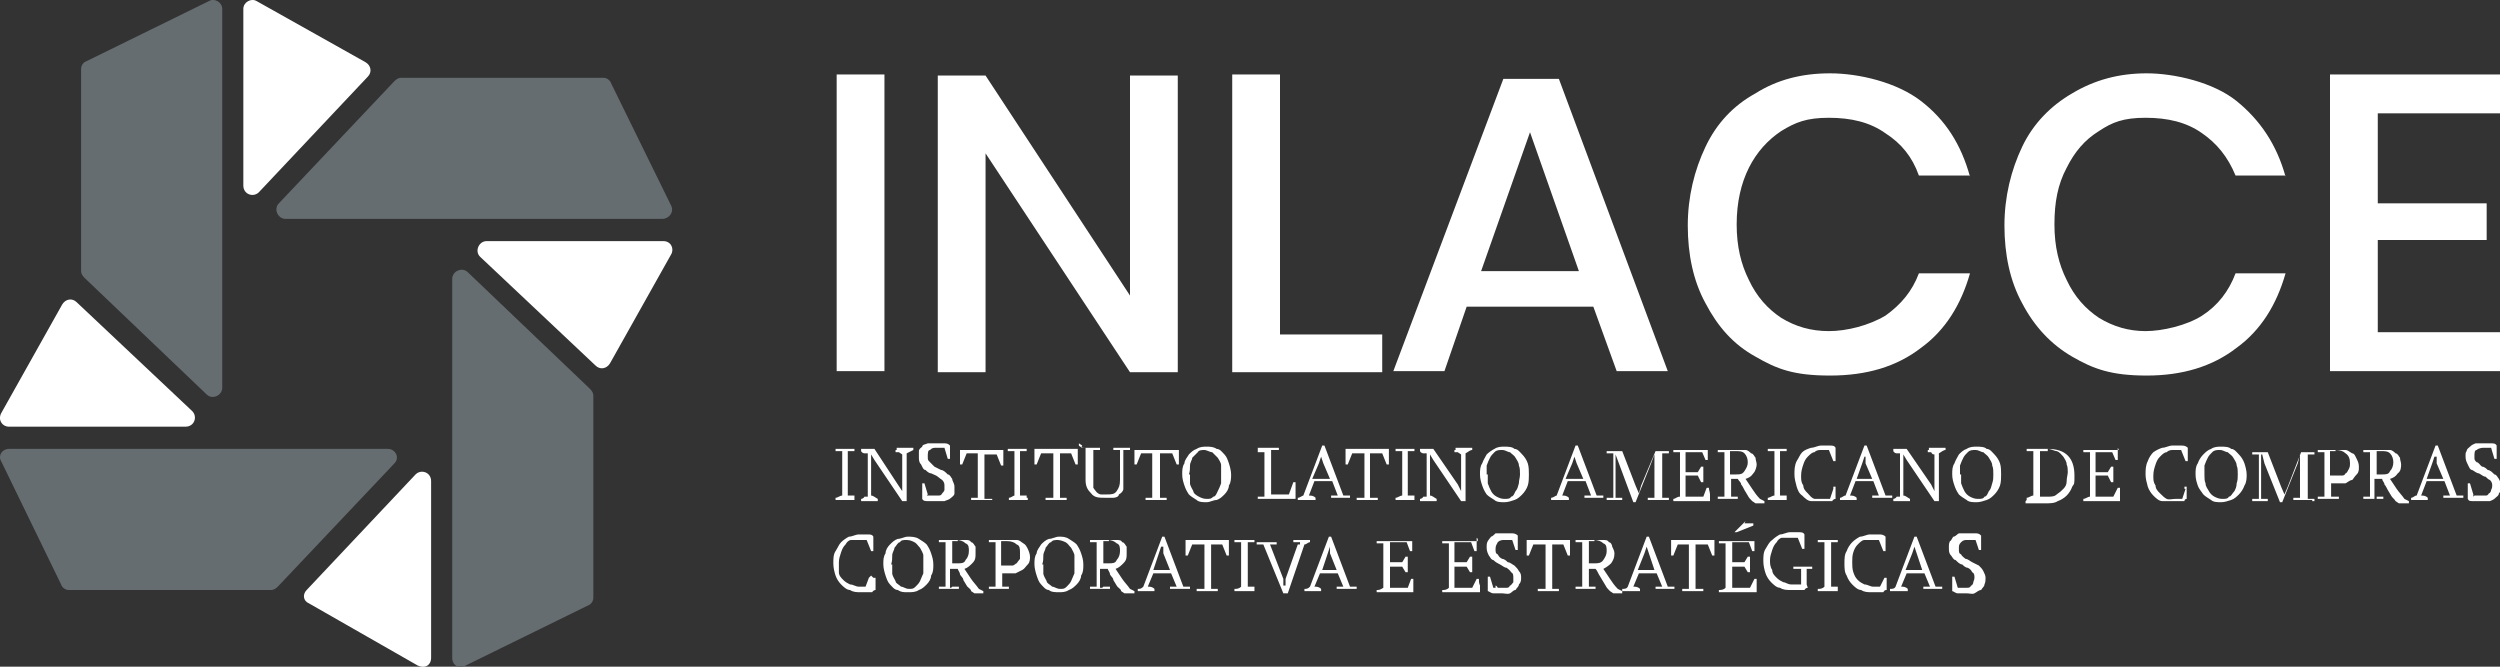
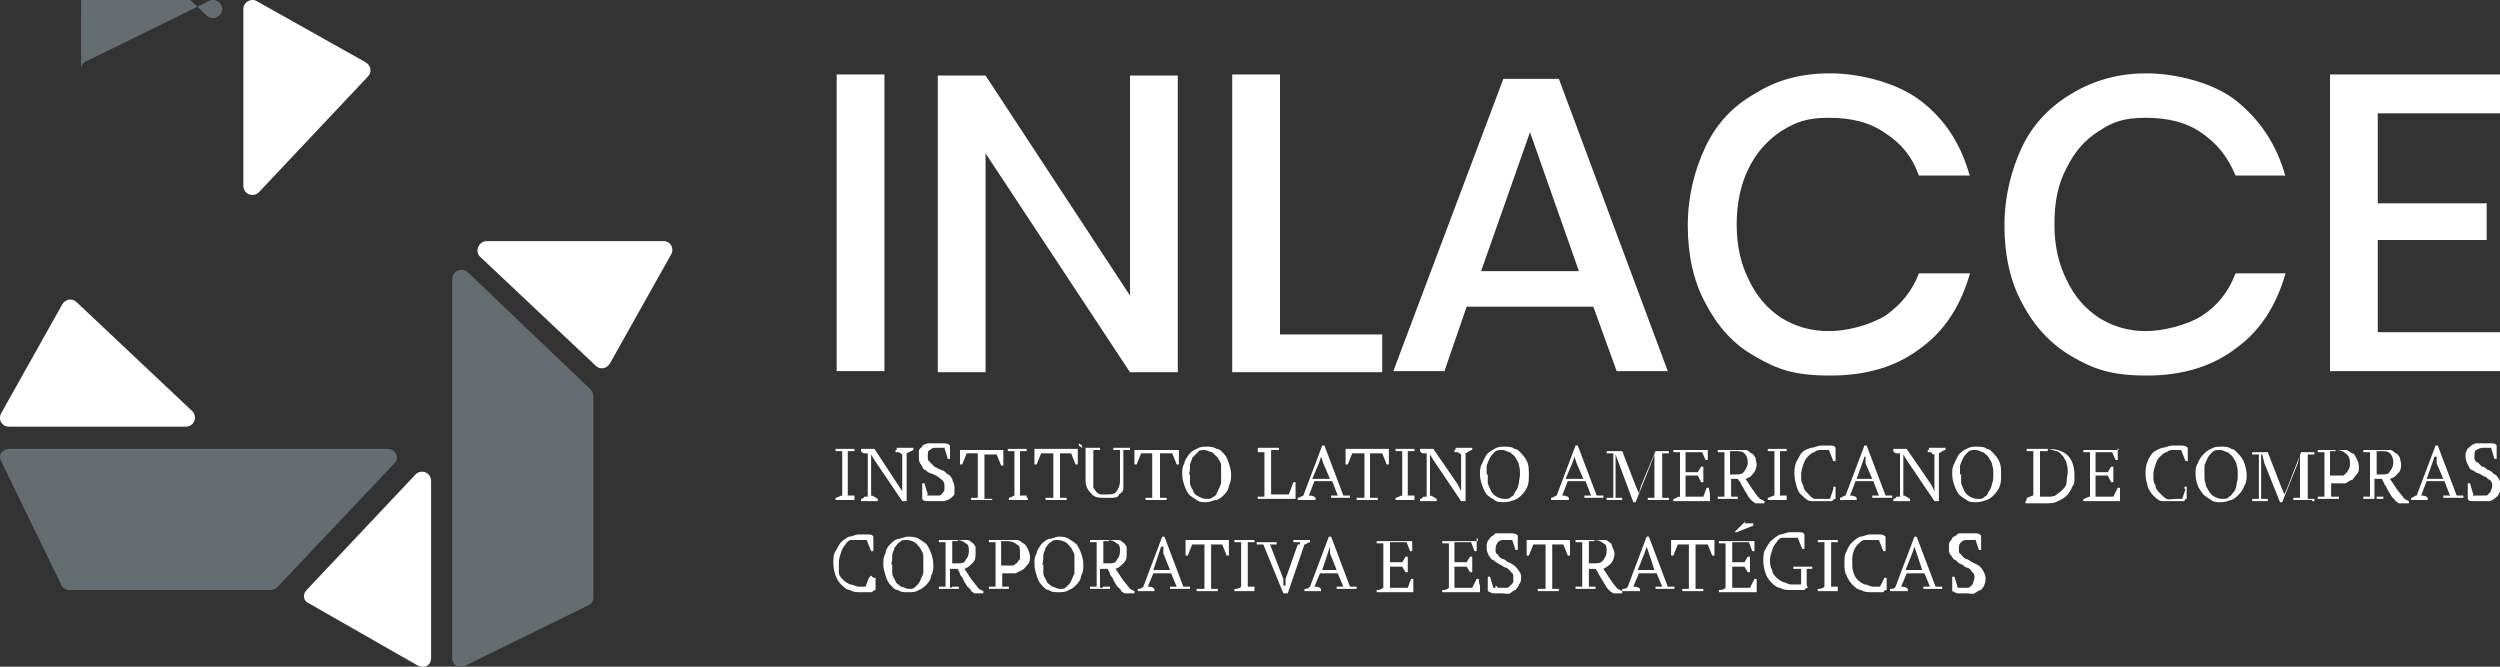
<svg xmlns="http://www.w3.org/2000/svg" id="Camada_1" version="1.1" viewBox="0 0 225 60">
  <rect x="0" y="0" width="225" height="60" fill="#333333" stroke="none" />
  <defs>
    <style>
      .st0 {
        fill: #fff;
      }

      .st1 {
        fill: #666d70;
      }
    </style>
  </defs>
  <path class="st0" d="M79.6,6.7v26.7h-4.3V6.7h4.3ZM106,33.5h-4.3l-13-19.7v19.7h-4.3V6.8h4.3l13,19.8V6.8h4.3v26.7ZM115.2,30.1h9.2v3.4h-13.5V6.7h4.3v23.3h0ZM143.3,27.6h-11.3l-2,5.8h-4.6l9.9-26.3h5l9.8,26.3h-4.6l-2.1-5.8h0ZM142.1,24.4l-4.4-12.5-4.4,12.5h8.8,0ZM177.3,15.8h-4.6c-.6-1.7-1.6-2.9-3-3.8-1.4-1-3.1-1.4-5.1-1.4s-3,.4-4.3,1.2c-1.2.8-2.2,1.9-2.9,3.3-.7,1.4-1.1,3.1-1.1,5.1s.4,3.6,1.1,5c.7,1.5,1.7,2.6,2.9,3.4,1.3.8,2.7,1.2,4.3,1.2s3.6-.5,5.1-1.4c1.4-1,2.4-2.2,3-3.8h4.6c-.8,2.8-2.2,5.1-4.4,6.7-2.2,1.7-4.9,2.5-8.2,2.5s-4.8-.6-6.7-1.7c-2-1.1-3.4-2.7-4.5-4.8-1.1-2-1.6-4.4-1.6-7s.6-5,1.6-7.1,2.5-3.7,4.5-4.8c1.9-1.2,4.1-1.8,6.7-1.8s6,.8,8.2,2.5,3.6,3.9,4.4,6.8h0ZM205.7,15.8h-4.5c-.7-1.7-1.7-2.9-3-3.8-1.4-1-3.1-1.4-5.1-1.4s-3,.4-4.2,1.2c-1.3.8-2.2,1.9-2.9,3.3-.8,1.5-1.1,3.1-1.1,5.1s.4,3.6,1.1,5c.7,1.5,1.7,2.6,2.9,3.4,1.3.8,2.7,1.2,4.2,1.2s3.7-.5,5.1-1.4,2.4-2.2,3-3.8h4.5c-.8,2.8-2.2,5.1-4.4,6.7-2.2,1.7-4.9,2.5-8.1,2.5s-4.8-.6-6.7-1.7c-1.9-1.1-3.4-2.7-4.5-4.8-1.1-2-1.6-4.4-1.6-7s.6-5,1.6-7.1,2.6-3.7,4.5-4.8c2-1.2,4.2-1.8,6.7-1.8s6,.8,8.1,2.5,3.6,3.9,4.4,6.8h0ZM214,10.2v8.1h9.8v3.3h-9.8v8.3h11v3.5h-15.3V6.7h15.3v3.5h-11Z" />
  <path class="st0" d="M76.9,45h-1.7v-.2c.2,0,.4-.2.6-.2v-4h-.3c0,0-.2,0-.3,0v-.2h1.7v.2s-.2,0-.3,0h-.3v4h.3c0,0,.2,0,.3,0v.2h0ZM80.7,40.3h1.5v.2l-.6.3v4.3h-.4l-2.5-3.7-.3-.5h0v3.7c.2,0,.4.2.6.3v.2h-1.5v-.2s.2,0,.3-.2c0,0,.2,0,.3,0v-3.9c0,0-.2,0-.3,0,0,0-.2,0-.3-.2v-.2h1.2l2.1,3.2.4.6h0v-3.3l-.3-.2c0,0-.2,0-.3,0v-.2h.1ZM83.4,44.6h.2c0,0,.3,0,.4,0h.4c.2,0,.3,0,.4-.2,0,0,.2-.2.2-.3,0-.2,0-.3,0-.4s0-.3-.2-.5c0,0-.3-.2-.4-.3s-.4-.2-.6-.3c-.2,0-.4-.2-.5-.3-.2,0-.3-.3-.4-.5-.2-.2-.2-.4-.2-.7s0-.4,0-.5c0-.2.2-.3.3-.4,0-.2.3-.2.5-.3.2,0,.4,0,.6,0h.8c.3,0,.4,0,.6.2v1.2h-.2l-.3-1h-.7c-.3,0-.4,0-.6.2-.2,0-.2.3-.2.6s0,.3.2.5c0,0,.3.3.4.4l.6.3c.2,0,.4.2.6.4.2,0,.3.3.4.4,0,.2.2.4.2.7s0,.4,0,.6c0,.2-.2.3-.3.4-.2.2-.4.2-.6.3h-.7c-.3,0-.6,0-.8,0-.2,0-.4,0-.5-.2v-1.4h.2l.3,1-.2.2ZM89.3,45h-1.9v-.2c0,0,.2,0,.3,0h.3v-4h-1l-.4,1h-.2v-1.3h3.9v1.4h-.2l-.4-1h-1.1v4h.4c0,0,.2,0,.3,0v.2h0ZM92.5,45h-1.7v-.2c.2,0,.4-.2.5-.2v-4h-.3c0,0-.2,0-.3,0v-.2h1.7v.2c0,0-.2,0-.3,0h-.3v4h.3c0,0,.2,0,.3,0v.2h.1ZM96,45h-1.9v-.2c0,0,.2,0,.3,0h.4v-4h-1.1l-.4,1h-.2v-1.4h3.9v1.4h-.2l-.4-1h-1v4h.3c0,0,.2,0,.3,0v.2h0ZM97.3,40.3h1.7v.2h-.3c0,0-.2,0-.3,0v3.4c0,0,.2.3.3.4,0,0,.2.2.4.2h.5c.4,0,.7,0,.9-.3s.3-.5.3-1v-2.7c0,0-.2,0-.3,0,0,0-.2,0-.3,0v-.2h1.5v.2c0,0-.2,0-.3,0,0,0-.2,0-.3,0v2.7c0,.3,0,.6,0,.8s-.2.4-.4.5c0,.2-.3.3-.5.3s-.4,0-.7,0c-.6,0-1,0-1.3-.4-.3-.3-.5-.6-.5-1.2v-2.9c-.2,0-.4,0-.6-.2v-.2h0l.3.2ZM105,45h-1.9v-.2c0,0,.2,0,.3,0h.3v-4h-1l-.4,1h-.2v-1.3h4v1.3h-.2l-.4-1h-1.1v4h.3q.2,0,.3,0v.2h0ZM106.4,42.7c0-.4,0-.7.2-1,0-.3.3-.6.4-.8.2-.2.4-.4.7-.5.3-.2.6-.2.9-.2s.6,0,.9.2c.3,0,.5.3.7.5s.3.5.4.8.2.7.2,1,0,.7-.2,1c0,.3-.2.6-.4.8-.2.2-.4.4-.7.5-.3,0-.6.2-.9.2s-.7,0-.9-.2c-.3-.2-.5-.3-.7-.5-.2-.3-.3-.5-.4-.8s-.2-.6-.2-1ZM107.1,42.7c0,.3,0,.6,0,.8s.2.5.3.7c0,.2.3.4.5.5s.4.2.7.2.4,0,.6-.2c.2,0,.3-.3.4-.5s.2-.4.3-.7c0-.3,0-.5,0-.8s0-.6,0-.8c0-.3-.2-.5-.3-.7-.2-.2-.3-.3-.5-.5-.2,0-.5-.2-.7-.2s-.5,0-.6.2c-.2.2-.3.3-.5.5,0,.2-.2.4-.2.7s0,.5-.1.8ZM113.2,40.3h1.9v.2c-.2,0-.3,0-.4,0h-.3v4h1.6l.4-1.1h.2v1.5h-3.4v-.2c0,0,.2,0,.3,0h.3v-4h-.3c0,0-.2,0-.3,0v-.2h0ZM118.3,45h-1.5v-.2c.2,0,.4-.2.5-.2l1.7-4.5h.2l1.7,4.5h.3c0,0,.2,0,.3,0v.2h-1.7v-.2c0,0,.2,0,.3,0h.3l-.5-1.3h-1.6l-.5,1.3c.2,0,.4,0,.6.2v.2h-.1ZM118.3,43.1h1.4l-.6-1.4-.2-.6h0l-.2.6-.6,1.4h.2ZM124,45h-1.9v-.2c0,0,.2,0,.3,0h.4v-4h-1.1l-.4,1h-.2v-1.4h3.9v1.4h-.2l-.4-1h-1.1v4h.4c0,0,.2,0,.3,0v.2h0ZM127.3,45h-1.7v-.2c.2,0,.4-.2.6-.2v-4h-.3s-.2,0-.3,0v-.2h1.7v.2s-.2,0-.3,0h-.3v4h.3c0,0,.2,0,.3,0v.2h0ZM131,40.3h1.5v.2c-.2,0-.4.2-.6.3v4.3h-.4l-2.5-3.7-.3-.5h0v3.7c.2,0,.4.2.6.3v.2h-1.5v-.2s.2,0,.3-.2c.1,0,.2,0,.3,0v-3.9c-.1,0-.2,0-.3,0,0,0-.2,0-.3-.2v-.2h1.2l2.2,3.2.3.6h0v-3.3l-.3-.2c-.1,0-.2,0-.3,0v-.2h.1ZM133.2,42.7c0-.4,0-.7.2-1,.1-.3.3-.6.4-.8.2-.2.5-.4.7-.5.3-.2.6-.2.9-.2s.7,0,.9.2c.3,0,.5.3.7.5s.4.5.5.8.1.7.1,1,0,.7-.1,1-.3.6-.5.8-.4.4-.7.5-.6.2-.9.2-.7,0-.9-.2c-.3-.2-.5-.3-.7-.5-.2-.3-.3-.5-.4-.8-.1-.3-.2-.6-.2-1ZM133.9,42.7v.8c.1.3.2.5.3.7s.3.4.5.5.4.2.7.2.5,0,.6-.2c.2,0,.3-.3.4-.5.2-.2.2-.4.3-.7,0-.3.1-.5.1-.8s0-.6-.1-.8c0-.3-.2-.5-.3-.7s-.3-.3-.5-.5c-.2,0-.4-.2-.7-.2s-.5,0-.7.2-.3.3-.4.5c-.1.2-.2.4-.3.7v.8h0ZM141.1,45h-1.5v-.2c.2,0,.4-.2.5-.2l1.7-4.5h.2l1.7,4.5h.3c.1,0,.2,0,.3,0v.2h-1.7v-.2c.1,0,.2,0,.3,0h.3l-.5-1.3h-1.6l-.5,1.3c.2,0,.4,0,.6.2v.2h-.1ZM141.1,43.1h1.4l-.6-1.4-.2-.6h0l-.2.6-.6,1.4h.2ZM150,45h-1.7v-.2c.1,0,.2,0,.3,0h.3v-3.9h0l-.3.8-1.4,3.5h-.2l-1.3-3.5-.3-.8h0v3.9h.3c.1,0,.2,0,.3,0v.2h-1.4v-.2c.1,0,.2,0,.3,0h.3v-4h-.3c-.1,0-.2,0-.3,0v-.2h1.4l1.2,3.1.3.7h0l.2-.7,1.3-3.1h1.2v.2c-.1,0-.2,0-.3,0h-.3v4h.3c.1,0,.2,0,.3,0v.2h-.2ZM153.7,40.3v1.1h-.2l-.3-.7h-1.5v1.8h1.1l.3-.5h.2v1.4h-.2l-.3-.6h-1.1v1.9h1.6l.3-.8h.2c0,.2.1.4.1.6v.6h-3.3v-.2c.2,0,.3-.2.6-.2v-4h-.3c-.1,0-.2,0-.3,0v-.2h3.2-.1ZM155.8,44.7h.3c.1,0,.2,0,.3,0v.2h-1.8v-.2c.1,0,.2,0,.3,0h.3v-4c-.1,0-.3,0-.3,0h-.3v-.2h2.5c.2,0,.4.2.5.3.2,0,.3.3.4.4,0,.2.1.4.1.6s-.1.6-.3.8c-.2.3-.4.4-.7.5.2.3.4.6.6.9s.4.6.7.9l.4.2v.2h-.8l-.3-.2c-.2-.2-.3-.3-.4-.5s-.2-.3-.3-.5-.2-.4-.3-.5c0-.2-.2-.3-.3-.5h-.6v1.8h0ZM156.2,40.6h-.5v2.1h.5c.4,0,.6,0,.8-.3s.3-.5.3-.8-.1-.6-.3-.8-.5-.2-.8-.2ZM160.8,45h-1.7v-.2c.2,0,.4-.2.6-.2v-4h-.3s-.2,0-.3,0v-.2h1.7v.2s-.2,0-.3,0h-.3v4h.3c.1,0,.2,0,.3,0v.2h0ZM165,43.8h.2v1.1s-.2,0-.3.2h-.9c-.4,0-.8,0-1,0-.3,0-.6-.3-.8-.5-.3-.2-.4-.5-.5-.8-.1-.4-.2-.7-.2-1.1s0-.8.2-1.2c.2-.3.3-.6.5-.8s.5-.3.8-.4c.3,0,.6-.2.9-.2h.8c.2,0,.4,0,.5.2v1.2h-.2l-.4-1h-.7c-.2,0-.4,0-.6.2-.2,0-.4.2-.6.4-.2.2-.3.4-.4.7-.1.3-.2.6-.2,1s0,.6.2.9c0,.3.2.5.4.7s.3.4.6.5c.2,0,.5,0,.8,0h.4c.1,0,.2,0,.2,0l.3-.9h0ZM167.1,45h-1.5v-.2c.2,0,.3-.2.5-.2l1.7-4.5h.2l1.7,4.5h.3c.1,0,.2,0,.3,0v.2h-1.8v-.2c.1,0,.2,0,.3,0h.3l-.5-1.3h-1.6l-.5,1.3c.2,0,.4,0,.6.2v.2ZM167.1,43.1h1.4l-.6-1.4v-.6h-.1l-.2.6-.5,1.4h0ZM173.6,40.3h1.5v.2c-.2,0-.4.2-.6.3v4.3h-.4l-2.5-3.7-.3-.5h0v3.7c.2,0,.4.2.6.3v.2h-1.5v-.2s.2,0,.3-.2c.1,0,.2,0,.3,0v-3.9c-.1,0-.2,0-.3,0,0,0-.2,0-.3-.2v-.2h1.2l2.2,3.2.3.6h0v-3.3c-.1,0-.2,0-.3-.2-.1,0-.2,0-.3,0v-.2h.1ZM175.7,42.7c0-.4,0-.7.2-1,.1-.3.3-.6.4-.8.2-.2.4-.4.7-.5.3-.2.6-.2.9-.2s.7,0,.9.2c.3,0,.5.3.7.5s.4.5.5.8.1.7.1,1,0,.7-.1,1-.3.6-.5.8-.4.4-.7.5-.6.2-.9.2-.7,0-.9-.2c-.3-.2-.5-.3-.7-.5-.2-.3-.3-.5-.4-.8-.1-.3-.2-.6-.2-1ZM176.5,42.7v.8c.1.3.2.5.3.7s.3.4.5.5.4.2.7.2.5,0,.6-.2c.2,0,.3-.3.4-.5.2-.2.2-.4.3-.7s.1-.5.1-.8,0-.6-.1-.8c0-.3-.2-.5-.3-.7s-.3-.3-.5-.5c-.2,0-.4-.2-.7-.2s-.5,0-.7.2-.3.3-.4.5c-.1.2-.2.4-.3.7v.8h0ZM182.4,45v-.2c.2,0,.4-.2.6-.2v-4c-.1,0-.2,0-.3,0h-.3v-.2h1.9c.8,0,1.4.2,1.8.6.4.4.6,1,.6,1.8s0,.7-.2,1c-.1.3-.3.6-.5.8s-.5.4-.8.5c-.3.2-.7.2-1.1.2h-1.8v-.2ZM184.2,40.6h-.6v4.1h.7c.3,0,.6,0,.8-.2.3-.2.4-.3.6-.5s.3-.4.3-.7.1-.6.1-.8,0-.5-.1-.7c0-.3-.2-.5-.3-.7-.2-.2-.3-.4-.6-.5-.2,0-.5-.2-.8-.2v.2ZM190.6,40.3v1.1h-.2l-.3-.7h-1.5v1.8h1.1l.3-.5h.2v1.4h-.2l-.3-.6h-1.1v1.9h1.6l.4-.8h.2v1.2h-3.3v-.2c.2,0,.4-.2.6-.2v-4h-.3c-.1,0-.2,0-.3,0v-.2h3.2,0ZM196.6,43.8h.2v1.1s-.2,0-.2.2h-1c-.4,0-.7,0-1,0s-.6-.3-.8-.5-.4-.5-.5-.8c-.1-.4-.2-.7-.2-1.1s0-.8.2-1.2c.1-.3.3-.6.5-.8.3-.2.5-.3.8-.4.3,0,.6-.2.9-.2h.8c.2,0,.4,0,.6.2v1.2h-.2l-.4-1h-.7c-.2,0-.4,0-.6.2-.2,0-.4.2-.6.4-.2.2-.3.4-.4.7-.1.3-.2.6-.2,1s0,.6.2.9c0,.3.2.5.4.7s.4.4.6.5.5,0,.8,0h.4c.1,0,.2,0,.2,0l.3-.9h-.1ZM197.6,42.7c0-.4,0-.7.2-1,.1-.3.3-.6.5-.8s.4-.4.7-.5c.3-.2.6-.2.9-.2s.7,0,.9.2c.3,0,.5.3.7.5s.4.5.5.8.2.7.2,1,0,.7-.2,1c-.1.3-.3.6-.5.8s-.4.4-.7.5-.6.2-.9.2-.7,0-.9-.2c-.3-.2-.5-.3-.7-.5-.2-.3-.4-.5-.5-.8s-.2-.6-.2-1ZM198.4,42.7c0,.3,0,.6.1.8,0,.3.2.5.3.7s.3.4.5.5.4.2.7.2.5,0,.6-.2c.2,0,.3-.3.5-.5.1-.2.2-.4.2-.7.1-.3.1-.5.1-.8s0-.6-.1-.8c0-.3-.2-.5-.3-.7s-.3-.3-.5-.5c-.2,0-.4-.2-.7-.2s-.5,0-.7.2-.3.3-.4.5c-.1.2-.2.4-.3.7v.8h0ZM208.1,45h-1.7v-.2c.1,0,.2,0,.3,0h.3v-3.9h0l-.2.8-1.4,3.5h-.2l-1.4-3.5-.2-.8h-.1v4h.3s.2,0,.3,0v.2h-1.4v-.2s.2,0,.3,0,.2,0,.3,0v-4h-.3c-.1,0-.2,0-.3,0v-.2h1.4l1.2,3.1.3.7h0l.3-.7,1.2-3.1h1.2v.2s-.2,0-.3,0h-.3v4h.3c.1,0,.2,0,.3,0v.2h-.2ZM209.8,44.7h.4c0,0,.2,0,.3,0v.2h-1.9v-.2c.1,0,.2,0,.3,0h.3v-4h-.3c-.1,0-.2,0-.3,0v-.2h2.5c.2,0,.4.2.6.3.2,0,.3.3.4.5.1.2.2.4.2.7s0,.5-.2.7-.3.4-.4.5c-.2,0-.4.2-.6.3-.2,0-.5,0-.7,0h-.6v1.5h0v-.3ZM210.2,40.6h-.5v2.2h.6c.2,0,.3,0,.4,0,.2,0,.3,0,.4-.2.1,0,.2-.2.3-.4s.1-.3.1-.5c0-.4-.1-.7-.4-.9-.2-.2-.5-.3-.9-.3h0v.2ZM213.9,44.7h.3c.1,0,.2,0,.3,0v.2h-1.8v-.2c.1,0,.2,0,.3,0h.3v-4c-.1,0-.2,0-.3,0h-.3v-.2h2.4c.2,0,.4.2.5.3.2,0,.3.3.4.4,0,.2.1.4.1.6s0,.6-.3.8c-.2.3-.4.4-.7.5.2.3.4.6.6.9.2.3.5.6.7.9l.4.2v.2h-.9l-.3-.2c-.1-.2-.3-.3-.4-.5s-.2-.3-.3-.5-.2-.4-.3-.5c0-.2-.2-.3-.2-.5h-.7v1.8h.2ZM214.4,40.6h-.5v2.1h.5c.3,0,.6,0,.7-.3.2-.2.3-.5.3-.8s-.1-.6-.3-.8-.5-.2-.8-.2h.1ZM218.5,45h-1.5v-.2c.2,0,.3-.2.5-.2l1.7-4.5h.2l1.7,4.5h.3s.2,0,.3,0v.2h-1.8v-.2c.1,0,.2,0,.3,0h.3l-.5-1.3h-1.6l-.5,1.3c.2,0,.4,0,.6.2v.2h0ZM218.5,43.1h1.4l-.6-1.4v-.6h-.2l-.2.6-.5,1.4h.1ZM222.7,44.6s.1,0,.2,0h.8c.1,0,.2,0,.3-.2.1,0,.2-.2.2-.3.1-.2.1-.3.1-.4s0-.3-.2-.5c-.1,0-.3-.2-.4-.3-.2,0-.4-.2-.6-.3-.2,0-.4-.2-.6-.3-.2,0-.3-.3-.4-.5-.1-.2-.2-.4-.2-.7s0-.4.1-.5c0-.2.2-.3.3-.4.2-.2.3-.2.5-.3.2,0,.4,0,.6,0h.8c.2,0,.4,0,.5.2v1.2h-.2l-.3-1h-.7c0,0-.4,0-.6.2-.2,0-.2.3-.2.6s0,.3.2.5c.2,0,.3.3.5.4.2,0,.4.2.5.3.2,0,.4.2.6.4.2,0,.3.3.4.4.1.2.2.4.2.7s0,.4-.2.6c0,.2-.2.3-.3.4-.2.2-.3.2-.5.3h-.7c-.2,0-.6,0-.8,0-.3,0-.4,0-.5-.2v-1.4h.2l.3,1v.2Z" />
  <path class="st0" d="M78.6,52h.2c0,0,0,.3,0,.5v.6s-.2,0-.3.2c0,0-.2,0-.3,0h-.7c-.4,0-.7,0-1-.2-.3,0-.6-.3-.8-.5s-.4-.5-.5-.8-.2-.7-.2-1.1,0-.8.2-1.1.3-.6.5-.8.5-.4.7-.5c.3,0,.6-.2.9-.2s.6,0,.8,0c.2,0,.4,0,.5.2v1.3h-.2l-.4-1h-.7c-.2,0-.5,0-.7,0s-.4.2-.5.4c-.2.2-.3.4-.4.7s-.2.6-.2.9,0,.6,0,.9c0,.3.2.5.4.7.2.2.4.3.6.4.3,0,.5.2.8.2h.4c0,0,.2,0,.2,0l.3-.8.2-.2ZM79.5,50.8c0-.4,0-.7.2-1,0-.3.2-.6.4-.8.2-.2.4-.4.7-.5.3,0,.6-.2.9-.2s.7,0,1,.2c.3.2.5.3.7.5.2.3.3.5.4.8s.2.6.2,1,0,.7-.2,1c0,.3-.2.6-.4.8-.2.2-.4.4-.7.5-.3.2-.6.2-1,.2s-.6,0-.9-.2c-.3,0-.5-.3-.7-.5s-.3-.5-.4-.8-.2-.7-.2-1ZM80.3,50.8c0,.3,0,.6,0,.8s.2.5.3.7c0,.2.3.3.5.5.2,0,.4.2.7.2s.4,0,.6-.2.3-.3.4-.5.2-.5.3-.7c0-.3,0-.5,0-.8s0-.6,0-.8-.2-.5-.3-.7c-.2-.2-.3-.4-.5-.5s-.4-.2-.7-.2-.5,0-.6.2c-.2,0-.3.3-.5.5,0,.2-.2.4-.2.7s0,.5-.1.8ZM85.7,52.8c0,0,.2,0,.3,0h.3v.2h-1.8v-.2c0,0,.2,0,.3,0h.3v-4h-.3c0,0-.2,0-.3,0v-.2h1.8c.2,0,.5,0,.6,0,.2,0,.4,0,.5.2.2,0,.3.3.4.4,0,.2,0,.4,0,.6,0,.4,0,.6-.3.9-.2.2-.4.4-.7.5.2.3.4.6.6.9s.5.6.7.9l.4.2v.2h-.8l-.3-.2c0-.2-.3-.3-.4-.5s-.2-.3-.3-.5c0-.2-.2-.3-.3-.5,0-.2-.2-.4-.2-.5h-.7v1.7h.1ZM86.2,48.7h-.5v2h.5c.3,0,.6,0,.7-.3.2-.2.3-.5.3-.8s0-.6-.3-.7c-.2-.2-.5-.3-.8-.3h.1ZM90.2,52.8h.3c.2,0,.3,0,.3,0v.2h-1.8v-.2s.2,0,.3,0h.3v-4h-.3c0,0-.2,0-.3,0v-.2h2.5c.3,0,.4.2.6.3s.3.3.4.5.2.5.2.7,0,.5-.2.7-.3.4-.5.5l-.6.3c-.2,0-.4,0-.7,0h-.5v1.5-.3ZM90.6,48.7h-.5v2.2h1c.2,0,.3-.2.4-.2,0,0,.2-.3.3-.4,0,0,0-.3,0-.5,0-.4,0-.7-.3-.8-.2-.2-.5-.3-.9-.3h0ZM93.1,50.8c0-.4,0-.7.2-1,0-.3.3-.6.4-.8.2-.2.4-.4.7-.5.3,0,.6-.2.9-.2s.6,0,.9.2c.3.2.5.3.7.5.2.3.3.5.4.8s.2.6.2,1,0,.7-.2,1c0,.3-.2.6-.4.8-.2.2-.4.4-.7.5-.3.2-.6.2-.9.2s-.7,0-.9-.2c-.3,0-.5-.3-.7-.5s-.3-.5-.4-.8-.2-.7-.2-1ZM93.9,50.8c0,.3,0,.6,0,.8s.2.5.3.7c0,.2.3.3.5.5.2,0,.4.2.7.2s.4,0,.6-.2.3-.3.4-.5.2-.5.3-.7c0-.3,0-.5,0-.8s0-.6,0-.8-.2-.5-.3-.7c-.2-.2-.3-.4-.5-.5s-.5-.2-.7-.2-.5,0-.6.2c-.2,0-.3.3-.5.5,0,.2-.2.4-.2.7s0,.5-.1.8ZM99.3,52.8c0,0,.2,0,.3,0h.3v.2h-1.8v-.2c0,0,.2,0,.3,0h.3v-4h-.3c0,0-.2,0-.3,0v-.2h1.8c.2,0,.5,0,.6,0,.2,0,.4,0,.5.2.2,0,.3.3.4.4,0,.2,0,.4,0,.6,0,.4,0,.6-.3.9-.2.2-.4.4-.7.5.2.3.4.6.6.9s.5.6.7.9l.4.2v.2h-.9l-.3-.2c0-.2-.3-.3-.4-.5s-.2-.3-.3-.5c0-.2-.2-.3-.3-.5,0-.2-.2-.4-.2-.5h-.7v1.7h.2ZM99.8,48.7h-.5v2h.5c.3,0,.6,0,.7-.3.2-.2.3-.5.3-.8s0-.6-.3-.7c-.2-.2-.5-.3-.8-.3h.1ZM103.9,53.2h-1.5v-.2c.2,0,.3,0,.5-.2l1.7-4.5h.2l1.7,4.5h.3s.2,0,.3,0v.2h-1.8v-.2c0,0,.2,0,.3,0h.3l-.5-1.2h-1.6l-.5,1.2c.2,0,.4,0,.6.2v.2ZM103.9,51.3h1.4l-.6-1.5v-.6h-.2l-.2.6-.5,1.5h0ZM109.6,53.2h-1.9v-.2c0,0,.2,0,.3,0h.4v-4h-1.1l-.4,1h-.2v-1.4h3.9v1.4h-.2l-.4-1h-1v4h.3c0,0,.2,0,.3,0v.2h0ZM112.9,53.2h-1.8v-.2c.2,0,.4,0,.6-.2v-4h-.3c0,0-.2,0-.3,0v-.2h1.8v.2c0,0-.2,0-.3,0h-.3v4h.3s.2,0,.3,0v.2h0ZM117,48.8h-.3c0,0-.2,0-.3,0v-.2h1.5v.2c-.2,0-.3.2-.5.2l-1.5,4.4h-.4c0,0-1.8-4.4-1.8-4.4h-.3c0,0-.2,0-.3,0v-.2h1.8v.2c0,0-.2,0-.3,0h-.3l1.2,3.1v.6h.2v-.6c0,0,1.1-3.1,1.1-3.1h.2ZM118.9,53.2h-1.5v-.2c.2,0,.3,0,.5-.2l1.7-4.5h.2l1.7,4.5h.3c0,0,.2,0,.3,0v.2h-1.8v-.2c0,0,.2,0,.3,0h.3l-.5-1.2h-1.6l-.5,1.2c.2,0,.4,0,.6.2v.2ZM118.9,51.3h1.4l-.6-1.5v-.6h0l-.2.6s-.5,1.5-.5,1.5ZM127.1,48.4v1.2h-.2l-.3-.8h-1.5v1.8h1.1l.3-.5h.2v1.4h-.2l-.3-.5h-1.1v1.9h1.6l.3-.8h.2c0,.2,0,.4,0,.6v.6h-3.3v-.2c.2,0,.3,0,.6-.2v-4h-.3c0,0-.2,0-.3,0v-.2h3.2v-.2ZM132.9,48.4v1.2h-.2l-.3-.8h-1.5v1.8h1.1l.3-.5h.2v1.4h-.2l-.3-.5h-1.1v1.9h1.6l.4-.8h.2c0,.2,0,.4.1.6v.6h-3.4v-.2c.2,0,.4,0,.6-.2v-4h-.3c-.1,0-.2,0-.3,0v-.2h3.2v-.2ZM134.6,52.7s.1,0,.2.2h.8c.1,0,.2,0,.3-.2.1,0,.2-.2.3-.3v-.4c0-.2,0-.4-.2-.5-.1-.2-.3-.3-.4-.4-.2,0-.4-.2-.6-.3s-.4-.2-.6-.4c-.2,0-.3-.3-.4-.4-.1-.2-.2-.4-.2-.7s0-.4.1-.6c0,0,.2-.3.3-.4.1,0,.3-.2.4-.3.2,0,.4,0,.6,0s.5,0,.8,0c.2,0,.4,0,.6.2v1.3h-.2l-.3-.9s-.2,0-.3,0h-.4c-.2,0-.4,0-.6.2-.1.2-.2.3-.2.6s0,.4.2.5c.1.2.2.3.4.4.2,0,.4.2.5.3.2,0,.4.2.6.3.2.2.3.3.4.5.2.2.2.4.2.6s0,.4-.2.6c0,.2-.2.3-.3.5-.2,0-.3.2-.5.3s-.5,0-.7,0-.6,0-.8,0c-.2,0-.4-.2-.5-.2v-1.3h.2l.3,1h.2ZM140.3,53.2h-1.9v-.2c.1,0,.2,0,.3,0h.4v-4h-1.1l-.4,1h-.2v-1.4h3.9v1.4h-.2l-.4-1h-1v4h.3c.1,0,.2,0,.3,0v.2h0ZM143,52.8c.1,0,.2,0,.3,0h.3v.2h-1.8v-.2c.1,0,.2,0,.3,0h.3v-4h-.3c-.1,0-.2,0-.3,0v-.2h1.9c.2,0,.4,0,.6,0s.4,0,.5.2c.2,0,.3.3.3.4.1.2.2.4.2.6,0,.4-.1.6-.3.9-.2.2-.5.4-.7.5.2.3.4.6.6.9.2.3.4.6.7.9l.4.2v.2h-.8l-.3-.2c-.2-.2-.3-.3-.4-.5s-.2-.3-.3-.5-.2-.3-.3-.5-.2-.4-.3-.5h-.6v1.7h0ZM143.5,48.7h-.5v2h.5c.3,0,.6,0,.8-.3s.3-.5.3-.8,0-.6-.3-.7c-.2-.2-.5-.3-.8-.3h0ZM147.5,53.2h-1.5v-.2c.2,0,.4,0,.5-.2l1.7-4.5h.2l1.7,4.5h.3c.1,0,.2,0,.3,0v.2h-1.7v-.2c.1,0,.2,0,.3,0h.3l-.5-1.2h-1.6l-.5,1.2c.2,0,.4,0,.6.2v.2h-.1ZM147.5,51.3h1.4l-.5-1.5-.2-.6h0l-.2.6-.6,1.5h.1ZM153.3,53.2h-1.9v-.2c.1,0,.2,0,.3,0h.3v-4h-1l-.4,1h-.2v-1.4h3.9v1.4h-.2l-.4-1h-1.1v4h.4c.1,0,.2,0,.3,0v.2h0ZM157.9,48.4v1.2h-.2l-.3-.8h-1.5v1.8h1.1l.3-.5h.2v1.4h-.2l-.3-.5h-1.1v1.9h1.6l.4-.8h.2v1.2h-3.4v-.2c.2,0,.4,0,.6-.2v-4h-.3c-.1,0-.2,0-.3,0v-.2h3.2v-.2ZM157,47.1h.4s.1,0,.2,0h.2v.2l-1.5.6h-.2c0,0,1-1,1-1h0ZM162.7,52.9s-.2,0-.3.2c-.1,0-.2,0-.4,0s-.3,0-.4,0h-.4c-.4,0-.7,0-1-.2-.3,0-.6-.3-.8-.5s-.4-.5-.5-.8-.2-.7-.2-1.1,0-.8.2-1.1.3-.6.6-.8c.2-.2.5-.4.7-.5.3,0,.6-.2.9-.2s.6,0,.8,0c.2,0,.4,0,.5.2v1.3h-.2l-.4-1h-.7c-.2,0-.5,0-.7,0s-.4.2-.5.4c-.2.2-.3.4-.4.7-.1.3-.2.6-.2.9s0,.6.2.9c0,.3.2.5.4.7s.4.3.6.4c.2,0,.4.2.7.2h.8s0,0,.1,0v-1.4h-.4c-.1,0-.2,0-.3,0v-.2h1.7v.2s-.1,0-.2,0h-.3v1.6h0v-.2ZM165.4,53.2h-1.8v-.2c.2,0,.4,0,.6-.2v-4h-.3c-.1,0-.2,0-.3,0v-.2h1.8v.2c-.1,0-.2,0-.3,0h-.3v4h.3c.1,0,.2,0,.3,0v.2h0ZM169.6,52h.2v1.1c-.1,0-.2,0-.3.2-.1,0-.2,0-.3,0h-.7c-.4,0-.7,0-1-.2-.3,0-.6-.3-.8-.5s-.4-.5-.5-.8c-.2-.3-.2-.7-.2-1.1s0-.8.2-1.1c.1-.3.3-.6.5-.8s.5-.4.7-.5c.3,0,.6-.2.9-.2s.6,0,.8,0c.2,0,.4,0,.6.2v1.3h-.2l-.4-1h-.6c-.3,0-.5,0-.7,0s-.4.2-.6.4c-.2.2-.3.4-.4.7-.1.3-.1.6-.1.9s0,.6.1.9c.1.3.2.5.4.7s.4.3.6.4c.3,0,.5.2.8.2h.4s.2,0,.2,0l.4-.8h0v-.2ZM171.6,53.2h-1.5v-.2c.2,0,.4,0,.5-.2l1.7-4.5h.2l1.7,4.5h.3c.1,0,.2,0,.3,0v.2h-1.7v-.2c.1,0,.2,0,.3,0h.3l-.5-1.2h-1.6l-.5,1.2c.2,0,.4,0,.6.2v.2h-.1ZM171.6,51.3h1.4l-.5-1.5-.2-.6h0l-.2.6-.6,1.5h.1ZM175.9,52.7s.2,0,.3.2h.8c.2,0,.3,0,.4-.2.1,0,.2-.2.2-.3s.1-.2.1-.4,0-.4-.2-.5c-.1-.2-.2-.3-.4-.4-.2,0-.4-.2-.5-.3-.2,0-.4-.2-.6-.4-.2,0-.3-.3-.4-.4-.2-.2-.2-.4-.2-.7s0-.4.1-.6c.1,0,.2-.3.3-.4.2,0,.3-.2.5-.3.2,0,.4,0,.6,0,.3,0,.6,0,.8,0,.3,0,.4,0,.6.2v1.3h-.2l-.3-.9c-.1,0-.2,0-.3,0h-.4c-.3,0-.4,0-.6.2-.2.2-.2.3-.2.6s0,.4.2.5c.1.2.3.3.4.4.2,0,.4.2.6.3s.4.2.6.3c.2.2.3.3.4.5.1.2.2.4.2.6s0,.4-.1.6c0,.2-.2.3-.3.5-.2,0-.4.2-.6.3s-.4,0-.7,0-.6,0-.8,0c-.2,0-.4-.2-.5-.2v-1.3h.2l.3,1h-.3Z" />
-   <path class="st1" d="M36.1,7h18.2c.3,0,.6.2.7.5l5.4,11c.3.6-.2,1.2-.8,1.2H25.7c-.7,0-1.1-.9-.6-1.4l10.4-11c.2-.2.4-.3.6-.3Z" />
  <path class="st0" d="M32.9,5.6L23.1.1c-.5-.3-1.2.1-1.2.7v15.9c0,.8.9,1.1,1.4.6l9.8-10.4c.4-.4.3-1-.2-1.3Z" />
-   <path class="st1" d="M7.3,24.5V6.2c0-.3.2-.6.5-.7L18.8.1c.5-.3,1.2.1,1.2.7v34.1c0,.7-.9,1.1-1.4.6l-11-10.5c-.2-.2-.3-.4-.3-.6h0Z" />
+   <path class="st1" d="M7.3,24.5V6.2c0-.3.2-.6.5-.7L18.8.1c.5-.3,1.2.1,1.2.7c0,.7-.9,1.1-1.4.6l-11-10.5c-.2-.2-.3-.4-.3-.6h0Z" />
  <path class="st0" d="M5.6,27.4L.1,37.2c-.3.6.1,1.2.7,1.2h15.9c.8,0,1.1-.9.6-1.4l-10.4-9.8c-.4-.4-1-.3-1.3.2Z" />
  <path class="st1" d="M24.5,53.1H6.2c-.3,0-.6-.2-.7-.5L.1,41.5c-.3-.5.1-1.1.7-1.1h34.1c.7,0,1.1.8.6,1.3l-10.5,11.1c-.2.2-.4.3-.6.3h.1Z" />
  <path class="st0" d="M27.8,54.3l9.8,5.6c.6.3,1.2,0,1.2-.7v-15.9c0-.8-.9-1.1-1.4-.6l-9.8,10.4c-.4.4-.3,1,.2,1.2Z" />
  <path class="st1" d="M53.4,35.5v18.3c0,.3-.2.6-.5.7l-11,5.4c-.6.3-1.2,0-1.2-.7V25.1c0-.7.9-1.1,1.4-.6l11,10.5c.2.2.3.4.3.6h0Z" />
  <path class="st0" d="M54.9,32.7l5.5-9.8c.3-.5,0-1.2-.7-1.2h-15.9c-.7,0-1.1.9-.6,1.4l10.4,9.8c.4.4,1,.3,1.3-.2Z" />
</svg>